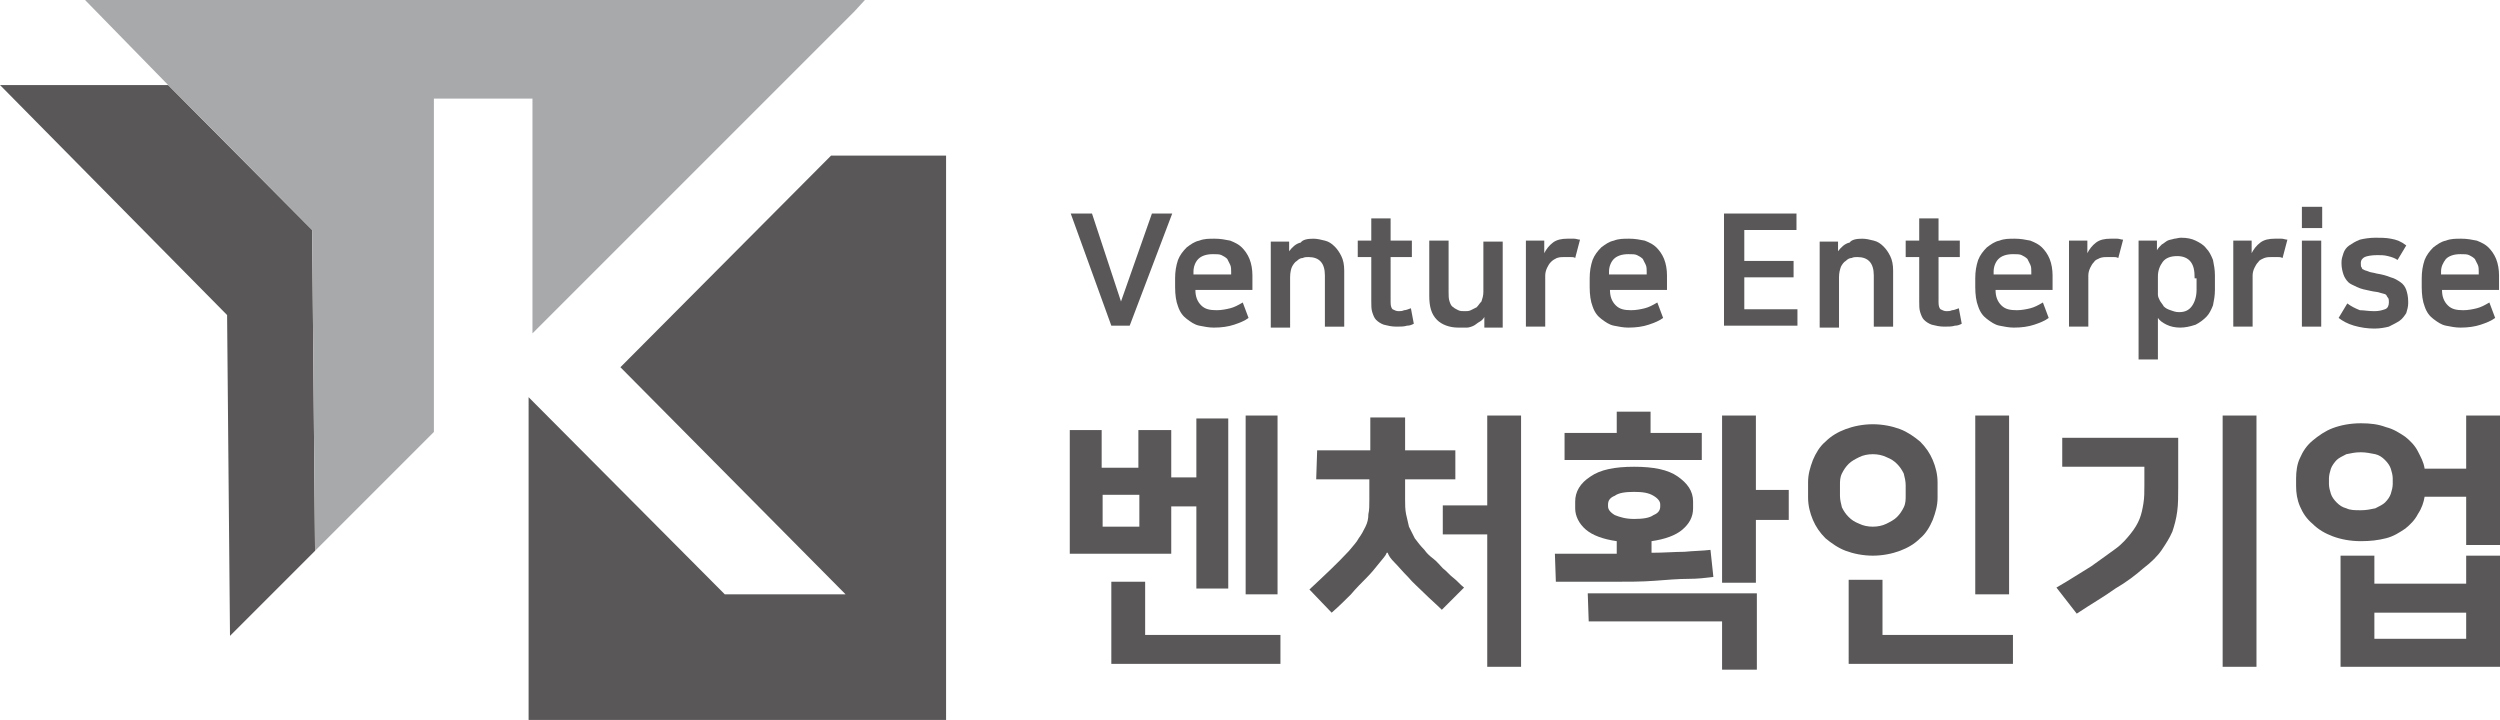
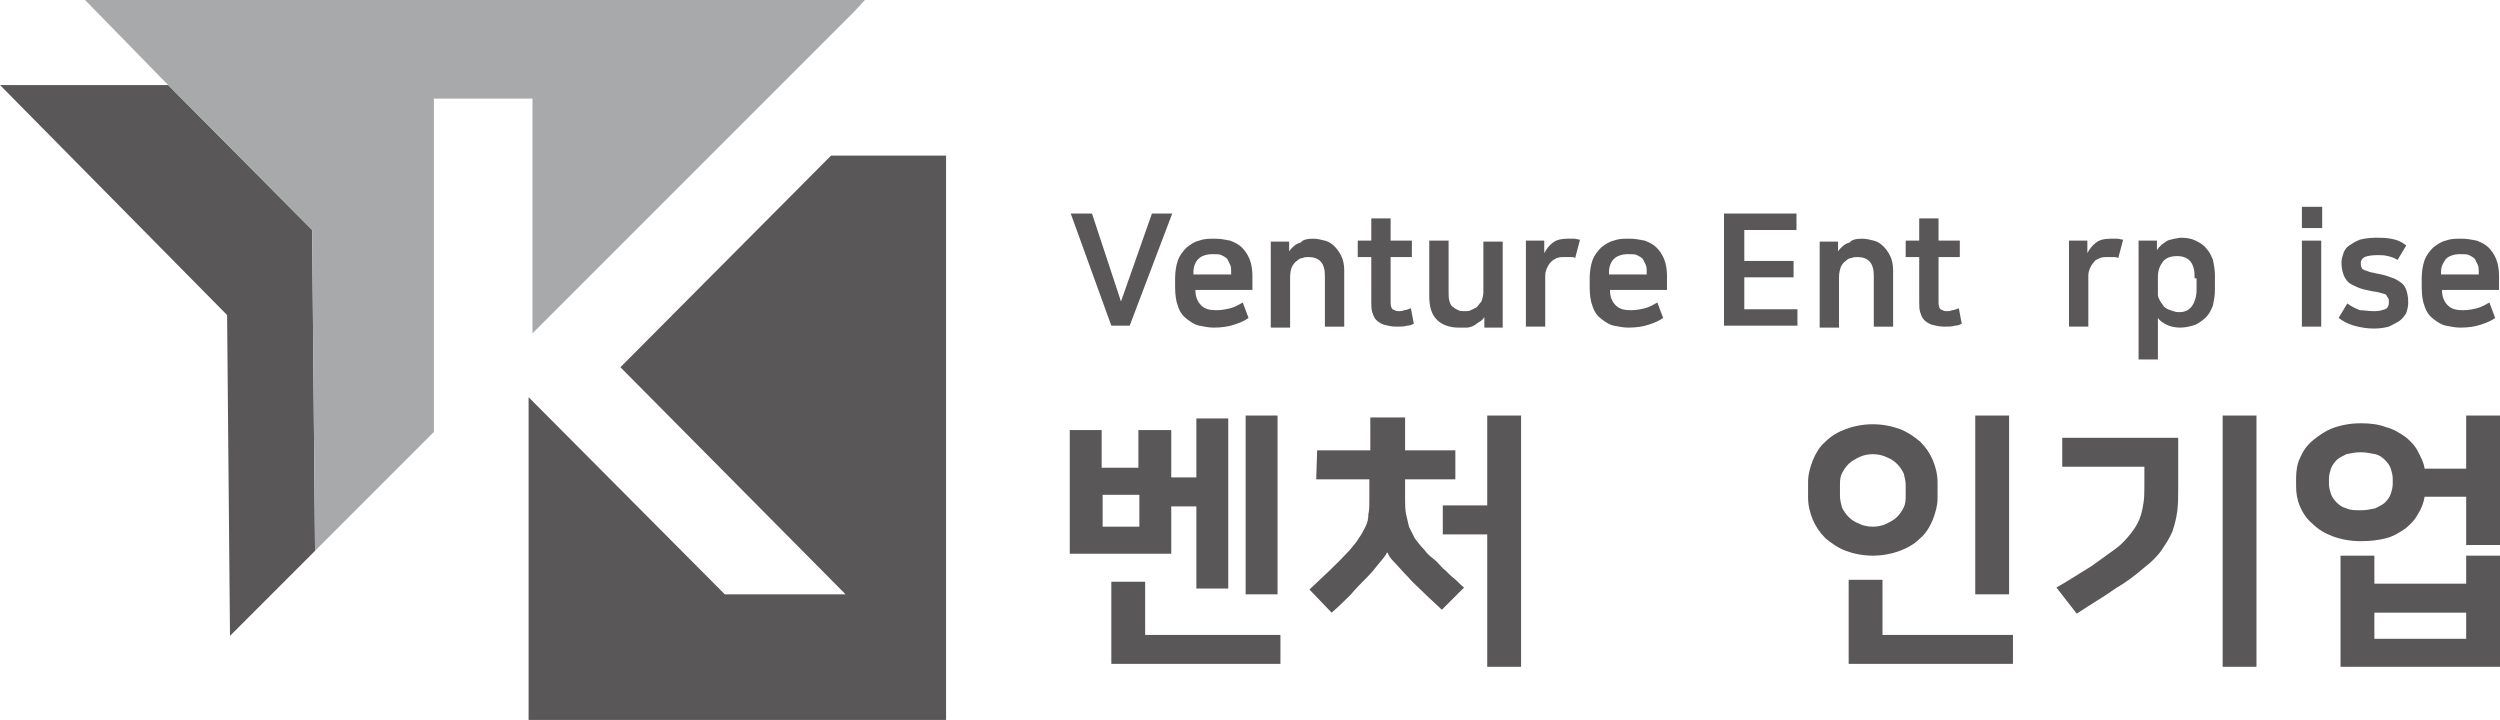
<svg xmlns="http://www.w3.org/2000/svg" version="1.1" id="레이어_1" x="0px" y="0px" viewBox="0 0 258.7 74.5" style="enable-background:new 0 0 258.7 74.5;" xml:space="preserve">
  <style type="text/css">
	.st0{fill:#595757;}
	.st1{fill:#A7A9AB;}
</style>
  <g>
    <path class="st0" d="M121.2,44.5v4.9h2.6v-6.1h3.3v17.6h-3.3v-8.5h-2.6v4.9h-10.5V44.5h3.3v3.9h3.8v-3.9H121.2z M117.9,54.5v-3.3   h-3.8v3.3H117.9z M118.5,65.7h14v3H115v-8.5h3.5V65.7z M132.2,61.5h-3.3V43h3.3V61.5z" />
    <path class="st0" d="M136.3,46.6h5.5v-3.4h3.6v3.4h5.2v3h-5.2v2.1c0,0.5,0,1,0.1,1.5c0.1,0.4,0.2,0.9,0.3,1.3   c0.2,0.4,0.4,0.8,0.6,1.2c0.3,0.4,0.6,0.8,1,1.2c0.2,0.3,0.5,0.6,0.9,0.9s0.7,0.7,1,1c0.4,0.3,0.7,0.7,1.1,1c0.4,0.3,0.7,0.7,1.1,1   l-2.3,2.3c-0.6-0.6-1.2-1.1-1.8-1.7c-0.6-0.6-1.2-1.1-1.7-1.7c-0.6-0.6-1-1.1-1.4-1.5s-0.6-0.7-0.7-1h-0.1   c-0.1,0.3-0.4,0.6-0.8,1.1c-0.4,0.5-0.8,1-1.3,1.5s-1.1,1.1-1.6,1.7c-0.6,0.6-1.2,1.2-2,1.9l-2.3-2.4c1.5-1.4,2.9-2.7,4.1-4   c0.4-0.5,0.8-0.9,1-1.3c0.3-0.4,0.5-0.8,0.7-1.2s0.3-0.8,0.3-1.3c0.1-0.4,0.1-0.9,0.1-1.5v-2.1h-5.5L136.3,46.6L136.3,46.6z    M149.3,52.3h4.6V43h3.5v26h-3.5V55.3h-4.6V52.3z" />
-     <path class="st0" d="M160.9,57.3c1.2,0,2.4,0,3.4,0s2.1,0,3,0V56c-1.4-0.2-2.5-0.6-3.2-1.2c-0.7-0.6-1.1-1.4-1.1-2.2v-0.7   c0-1,0.5-1.9,1.6-2.6c1-0.7,2.5-1,4.5-1s3.5,0.3,4.5,1s1.6,1.5,1.6,2.6v0.7c0,0.9-0.4,1.6-1.1,2.2c-0.7,0.6-1.8,1-3.2,1.2v1.2   c1.3,0,2.4-0.1,3.4-0.1c1-0.1,1.9-0.1,2.7-0.2l0.3,2.8c-0.8,0.1-1.6,0.2-2.6,0.2s-2.2,0.1-3.5,0.2s-2.8,0.1-4.5,0.1s-3.6,0-5.7,0   L160.9,57.3L160.9,57.3z M167.3,44.8v-2.2h3.5v2.2h5.3v2.8h-14.2v-2.8H167.3z M164.3,61.4h17.5v7.9h-3.6v-5h-13.8L164.3,61.4   L164.3,61.4z M169.1,50.9c-0.9,0-1.6,0.1-2,0.4c-0.5,0.2-0.7,0.5-0.7,0.9v0.2c0,0.3,0.2,0.6,0.7,0.9c0.5,0.2,1.1,0.4,2,0.4   s1.6-0.1,2-0.4c0.5-0.2,0.7-0.5,0.7-0.9v-0.2c0-0.3-0.2-0.6-0.7-0.9S170,50.9,169.1,50.9z M181.7,50.7h3.4v3.1h-3.4v6.5h-3.5V43   h3.5V50.7z" />
    <path class="st0" d="M193.8,57.5c-1,0-2-0.2-2.8-0.5s-1.5-0.8-2.1-1.3c-0.6-0.6-1-1.2-1.3-1.9s-0.5-1.5-0.5-2.3v-1.6   c0-0.8,0.2-1.5,0.5-2.3c0.3-0.7,0.7-1.4,1.3-1.9c0.6-0.6,1.3-1,2.1-1.3s1.8-0.5,2.8-0.5s2,0.2,2.8,0.5s1.5,0.8,2.1,1.3   c0.6,0.6,1,1.2,1.3,1.9s0.5,1.5,0.5,2.3v1.6c0,0.8-0.2,1.5-0.5,2.3c-0.3,0.7-0.7,1.4-1.3,1.9c-0.6,0.6-1.3,1-2.1,1.3   S194.8,57.5,193.8,57.5z M193.8,47c-0.5,0-1,0.1-1.4,0.3s-0.8,0.4-1.1,0.7s-0.5,0.6-0.7,1s-0.2,0.8-0.2,1.2v1.1   c0,0.4,0.1,0.8,0.2,1.2c0.2,0.4,0.4,0.7,0.7,1s0.6,0.5,1.1,0.7c0.4,0.2,0.9,0.3,1.4,0.3s1-0.1,1.4-0.3s0.8-0.4,1.1-0.7   s0.5-0.6,0.7-1s0.2-0.8,0.2-1.2v-1.1c0-0.4-0.1-0.8-0.2-1.2c-0.2-0.4-0.4-0.7-0.7-1s-0.6-0.5-1.1-0.7C194.8,47.1,194.3,47,193.8,47   z M194.9,65.7h13.4v3h-17V60h3.5v5.7H194.9z M207.9,61.5h-3.5V43h3.5V61.5z" />
    <path class="st0" d="M212.8,60.8c1.4-0.8,2.6-1.6,3.6-2.2c1-0.7,1.8-1.3,2.5-1.8s1.2-1.1,1.6-1.6s0.7-1,0.9-1.5s0.3-1,0.4-1.6   c0.1-0.6,0.1-1.2,0.1-1.9v-1.9h-8.5v-3h12v5.1c0,0.9,0,1.8-0.1,2.5c-0.1,0.8-0.3,1.5-0.5,2.1c-0.3,0.7-0.7,1.3-1.1,1.9   s-1.1,1.3-1.9,1.9c-0.8,0.7-1.7,1.4-2.9,2.1c-1.1,0.8-2.5,1.6-4,2.6L212.8,60.8z M233.6,69H230V43h3.5v26H233.6z" />
    <path class="st0" d="M244.3,56c-1.1,0-2.1-0.2-2.9-0.5c-0.8-0.3-1.5-0.7-2.1-1.3c-0.6-0.5-1-1.1-1.3-1.8s-0.4-1.4-0.4-2.1v-0.8   c0-0.7,0.1-1.5,0.4-2.1c0.3-0.7,0.7-1.3,1.3-1.8s1.3-1,2.1-1.3s1.8-0.5,2.9-0.5c1,0,1.8,0.1,2.6,0.4c0.8,0.2,1.4,0.6,2,1   c0.5,0.4,1,0.9,1.3,1.5s0.6,1.1,0.7,1.8h4.3V43h3.5v13.4h-3.5v-5h-4.3c-0.1,0.6-0.3,1.2-0.7,1.8c-0.3,0.6-0.8,1.1-1.3,1.5   c-0.6,0.4-1.2,0.8-2,1S245.3,56,244.3,56z M244.3,46.8c-0.6,0-1,0.1-1.5,0.2c-0.4,0.2-0.8,0.4-1,0.6s-0.5,0.6-0.6,0.9   c-0.1,0.3-0.2,0.7-0.2,1v0.6c0,0.3,0.1,0.7,0.2,1c0.1,0.3,0.3,0.6,0.6,0.9c0.3,0.3,0.6,0.5,1,0.6c0.4,0.2,0.9,0.2,1.5,0.2   s1-0.1,1.5-0.2c0.4-0.2,0.8-0.4,1-0.6c0.3-0.3,0.5-0.6,0.6-0.9c0.1-0.3,0.2-0.7,0.2-1v-0.6c0-0.3-0.1-0.7-0.2-1   c-0.1-0.3-0.3-0.6-0.6-0.9s-0.6-0.5-1-0.6C245.3,46.9,244.8,46.8,244.3,46.8z M258.7,57.5V69h-16.5V57.5h3.5v2.9h9.5v-2.9H258.7z    M255.2,66.1v-2.7h-9.5v2.7H255.2z" />
  </g>
  <g>
    <path class="st0" d="M110.8,22.1h2.2l3,9.1l3.2-9.1h2.1l-4.4,11.6H115L110.8,22.1z" />
    <path class="st0" d="M129.2,32.9c-0.4,0.3-0.9,0.5-1.5,0.7c-0.6,0.2-1.3,0.3-2.1,0.3c-0.5,0-1-0.1-1.5-0.2   c-0.5-0.1-0.9-0.4-1.3-0.7s-0.7-0.7-0.9-1.3c-0.2-0.5-0.3-1.2-0.3-2v-0.9c0-0.7,0.1-1.3,0.3-1.9c0.2-0.5,0.5-0.9,0.9-1.3   c0.4-0.3,0.8-0.6,1.3-0.7c0.5-0.2,1-0.2,1.6-0.2s1.1,0.1,1.6,0.2c0.5,0.2,0.9,0.4,1.2,0.7c0.3,0.3,0.6,0.7,0.8,1.2s0.3,1.1,0.3,1.7   V30h-5.9c0,0.7,0.2,1.2,0.6,1.6s0.9,0.5,1.6,0.5c0.5,0,1-0.1,1.4-0.2s0.8-0.3,1.3-0.6L129.2,32.9z M127.4,28.5v-0.4   c0-0.2,0-0.5-0.1-0.7s-0.2-0.4-0.3-0.6c-0.2-0.2-0.4-0.3-0.6-0.4s-0.5-0.1-0.9-0.1c-0.7,0-1.2,0.2-1.5,0.5s-0.5,0.8-0.5,1.3v0.3   h3.9V28.5z" />
    <path class="st0" d="M135.9,24.7c0.4,0,0.8,0.1,1.2,0.2s0.7,0.3,1,0.6c0.3,0.3,0.5,0.6,0.7,1s0.3,0.9,0.3,1.5v5.8h-2v-5.3   c0-1.3-0.6-1.9-1.7-1.9c-0.2,0-0.4,0-0.6,0.1c-0.2,0-0.4,0.1-0.6,0.3c-0.2,0.1-0.4,0.4-0.5,0.6s-0.2,0.6-0.2,1.1v5.2h-2V25h1.9v1   l0,0c0.3-0.4,0.7-0.8,1.2-0.9C134.8,24.8,135.3,24.7,135.9,24.7z" />
    <path class="st0" d="M141.9,26.6h-1.4v-1.7h1.4v-2.3h2v2.3h2.2v1.7h-2.2v4.7c0,0.4,0.1,0.6,0.2,0.7c0.2,0.1,0.4,0.2,0.6,0.2   c0.2,0,0.4,0,0.6-0.1c0.2,0,0.4-0.1,0.7-0.2l0.3,1.6c-0.2,0.1-0.4,0.2-0.7,0.2c-0.3,0.1-0.7,0.1-1.1,0.1c-0.5,0-0.9-0.1-1.3-0.2   c-0.3-0.1-0.6-0.3-0.8-0.5s-0.3-0.5-0.4-0.8c-0.1-0.3-0.1-0.7-0.1-1.1V26.6z" />
    <path class="st0" d="M150.9,33.9c-0.9,0-1.7-0.3-2.2-0.8c-0.6-0.6-0.8-1.4-0.8-2.5v-5.7h2v5.3c0,0.4,0,0.7,0.1,1s0.2,0.5,0.4,0.6   c0.1,0.1,0.3,0.2,0.5,0.3c0.2,0.1,0.4,0.1,0.7,0.1c0.2,0,0.4,0,0.6-0.1c0.2-0.1,0.4-0.2,0.6-0.3c0.2-0.2,0.3-0.4,0.5-0.6   c0.1-0.3,0.2-0.6,0.2-1V25h2v8.9h-1.9v-1.1l0,0c-0.1,0.2-0.3,0.4-0.5,0.5s-0.4,0.3-0.6,0.4c-0.2,0.1-0.5,0.2-0.7,0.2   C151.4,33.9,151.2,33.9,150.9,33.9z" />
    <path class="st0" d="M163,26.7c-0.1-0.1-0.3-0.1-0.5-0.1s-0.4,0-0.6,0c-0.3,0-0.5,0-0.8,0.1c-0.2,0.1-0.4,0.2-0.6,0.4   c-0.2,0.2-0.3,0.4-0.4,0.6c-0.1,0.2-0.2,0.5-0.2,0.8v5.3h-2v-8.9h1.9v1.3l0,0c0.2-0.4,0.5-0.8,0.9-1.1c0.4-0.3,0.9-0.4,1.5-0.4   c0.2,0,0.4,0,0.7,0c0.2,0,0.4,0.1,0.6,0.1L163,26.7z" />
    <path class="st0" d="M172.1,32.9c-0.4,0.3-0.9,0.5-1.5,0.7s-1.3,0.3-2.1,0.3c-0.5,0-1-0.1-1.5-0.2s-0.9-0.4-1.3-0.7   c-0.4-0.3-0.7-0.7-0.9-1.3c-0.2-0.5-0.3-1.2-0.3-2v-0.9c0-0.7,0.1-1.3,0.3-1.9c0.2-0.5,0.5-0.9,0.9-1.3c0.4-0.3,0.8-0.6,1.3-0.7   c0.5-0.2,1-0.2,1.6-0.2s1.1,0.1,1.6,0.2c0.5,0.2,0.9,0.4,1.2,0.7c0.3,0.3,0.6,0.7,0.8,1.2s0.3,1.1,0.3,1.7V30h-5.9   c0,0.7,0.2,1.2,0.6,1.6c0.4,0.4,0.9,0.5,1.6,0.5c0.5,0,1-0.1,1.4-0.2s0.8-0.3,1.3-0.6L172.1,32.9z M170.4,28.5v-0.4   c0-0.2,0-0.5-0.1-0.7s-0.2-0.4-0.3-0.6c-0.2-0.2-0.4-0.3-0.6-0.4c-0.2-0.1-0.5-0.1-0.9-0.1c-0.7,0-1.2,0.2-1.5,0.5   s-0.5,0.8-0.5,1.3v0.3h3.9L170.4,28.5L170.4,28.5z" />
    <path class="st0" d="M185.9,22.1v1.7h-5.4V27h5.1v1.7h-5.1V32h5.5v1.7h-7.6V22.1H185.9z" />
    <path class="st0" d="M192.7,24.7c0.4,0,0.8,0.1,1.2,0.2s0.7,0.3,1,0.6c0.3,0.3,0.5,0.6,0.7,1s0.3,0.9,0.3,1.5v5.8h-2v-5.3   c0-1.3-0.6-1.9-1.7-1.9c-0.2,0-0.4,0-0.6,0.1c-0.2,0-0.4,0.1-0.6,0.3c-0.2,0.1-0.4,0.4-0.5,0.6c-0.1,0.3-0.2,0.6-0.2,1.1v5.2h-2V25   h1.9v1l0,0c0.3-0.4,0.7-0.8,1.2-0.9C191.6,24.8,192.1,24.7,192.7,24.7z" />
    <path class="st0" d="M198.6,26.6h-1.4v-1.7h1.4v-2.3h2v2.3h2.2v1.7h-2.2v4.7c0,0.4,0.1,0.6,0.2,0.7c0.2,0.1,0.4,0.2,0.6,0.2   c0.2,0,0.4,0,0.6-0.1c0.2,0,0.4-0.1,0.7-0.2l0.3,1.6c-0.2,0.1-0.4,0.2-0.7,0.2c-0.3,0.1-0.7,0.1-1.1,0.1c-0.5,0-0.9-0.1-1.3-0.2   c-0.3-0.1-0.6-0.3-0.8-0.5s-0.3-0.5-0.4-0.8c-0.1-0.3-0.1-0.7-0.1-1.1V26.6z" />
-     <path class="st0" d="M212,32.9c-0.4,0.3-0.9,0.5-1.5,0.7s-1.3,0.3-2.1,0.3c-0.5,0-1-0.1-1.5-0.2c-0.5-0.1-0.9-0.4-1.3-0.7   c-0.4-0.3-0.7-0.7-0.9-1.3c-0.2-0.5-0.3-1.2-0.3-2v-0.9c0-0.7,0.1-1.3,0.3-1.9c0.2-0.5,0.5-0.9,0.9-1.3c0.4-0.3,0.8-0.6,1.3-0.7   c0.5-0.2,1-0.2,1.6-0.2s1.1,0.1,1.6,0.2c0.5,0.2,0.9,0.4,1.2,0.7c0.3,0.3,0.6,0.7,0.8,1.2s0.3,1.1,0.3,1.7V30h-5.9   c0,0.7,0.2,1.2,0.6,1.6c0.4,0.4,0.9,0.5,1.6,0.5c0.5,0,1-0.1,1.4-0.2s0.8-0.3,1.3-0.6L212,32.9z M210.2,28.5v-0.4   c0-0.2,0-0.5-0.1-0.7s-0.2-0.4-0.3-0.6c-0.2-0.2-0.4-0.3-0.6-0.4c-0.2-0.1-0.5-0.1-0.9-0.1c-0.7,0-1.2,0.2-1.5,0.5   s-0.5,0.8-0.5,1.3v0.3h3.9L210.2,28.5L210.2,28.5z" />
    <path class="st0" d="M219.2,26.7c-0.2-0.1-0.3-0.1-0.5-0.1s-0.4,0-0.6,0c-0.3,0-0.5,0-0.8,0.1c-0.2,0.1-0.5,0.2-0.6,0.4   c-0.2,0.2-0.3,0.4-0.4,0.6c-0.1,0.2-0.2,0.5-0.2,0.8v5.3h-2v-8.9h1.9v1.3l0,0c0.2-0.4,0.5-0.8,0.9-1.1c0.4-0.3,0.9-0.4,1.5-0.4   c0.2,0,0.5,0,0.7,0s0.4,0.1,0.6,0.1L219.2,26.7z" />
    <path class="st0" d="M225.6,33.9c-0.5,0-1-0.1-1.4-0.3s-0.7-0.4-0.9-0.7v4.3h-2V24.9h1.9v1c0.1-0.2,0.3-0.4,0.5-0.6   c0.2-0.1,0.4-0.3,0.6-0.4s0.4-0.1,0.7-0.2c0.2,0,0.4-0.1,0.7-0.1c0.6,0,1.1,0.1,1.5,0.3s0.8,0.4,1.1,0.8c0.3,0.3,0.5,0.7,0.7,1.2   c0.1,0.5,0.2,1,0.2,1.6V30c0,0.6-0.1,1.1-0.2,1.6c-0.2,0.5-0.4,0.9-0.7,1.2s-0.7,0.6-1.1,0.8C226.6,33.8,226.1,33.9,225.6,33.9z    M227.1,28.8c0-0.8-0.1-1.3-0.4-1.7c-0.3-0.4-0.8-0.6-1.4-0.6c-0.7,0-1.2,0.2-1.5,0.6s-0.5,0.9-0.5,1.5v1.9c0,0.2,0.1,0.4,0.2,0.6   c0.1,0.2,0.3,0.4,0.4,0.6c0.2,0.2,0.4,0.3,0.7,0.4c0.3,0.1,0.5,0.2,0.9,0.2c0.6,0,1-0.2,1.3-0.6s0.5-1,0.5-1.7v-1.2   C227.3,28.8,227.1,28.8,227.1,28.8z" />
-     <path class="st0" d="M236.2,26.7c-0.2-0.1-0.3-0.1-0.5-0.1s-0.4,0-0.6,0c-0.3,0-0.5,0-0.8,0.1c-0.2,0.1-0.5,0.2-0.6,0.4   c-0.2,0.2-0.3,0.4-0.4,0.6c-0.1,0.2-0.2,0.5-0.2,0.8v5.3h-2v-8.9h1.9v1.3l0,0c0.2-0.4,0.5-0.8,0.9-1.1c0.4-0.3,0.9-0.4,1.5-0.4   c0.2,0,0.5,0,0.7,0s0.4,0.1,0.6,0.1L236.2,26.7z" />
    <path class="st0" d="M238.2,21.4h2.1v2.2h-2.1V21.4z M238.2,24.9h2v8.9h-2V24.9z" />
    <path class="st0" d="M245.7,32.2c0.5,0,0.8-0.1,1.1-0.2s0.4-0.4,0.4-0.7v-0.1c0-0.1,0-0.3-0.1-0.4s-0.1-0.2-0.2-0.3   c-0.1-0.1-0.3-0.1-0.6-0.2c-0.2-0.1-0.6-0.1-1-0.2c-0.5-0.1-1-0.2-1.4-0.4s-0.7-0.3-0.9-0.5s-0.4-0.5-0.5-0.8s-0.2-0.7-0.2-1.1   v-0.2c0-0.3,0.1-0.6,0.2-0.9c0.1-0.3,0.3-0.6,0.6-0.8s0.6-0.4,1.1-0.6c0.4-0.1,1-0.2,1.6-0.2c0.5,0,1.1,0,1.6,0.1   c0.6,0.1,1.1,0.3,1.6,0.7l-0.9,1.5c-0.3-0.2-0.6-0.3-1-0.4s-0.7-0.1-1.1-0.1c-0.6,0-1.1,0.1-1.3,0.2s-0.4,0.3-0.4,0.6v0.1   c0,0.2,0,0.3,0.1,0.4c0,0.1,0.1,0.2,0.2,0.2c0.1,0.1,0.3,0.1,0.5,0.2s0.5,0.1,0.8,0.2c0.6,0.1,1,0.2,1.5,0.4c0.4,0.1,0.7,0.3,1,0.5   s0.5,0.5,0.6,0.8s0.2,0.7,0.2,1.2v0.2c0,0.3-0.1,0.7-0.2,1c-0.2,0.3-0.4,0.6-0.7,0.8s-0.7,0.4-1.1,0.6c-0.4,0.1-0.9,0.2-1.5,0.2   c-0.7,0-1.4-0.1-2.1-0.3c-0.7-0.2-1.2-0.5-1.6-0.8l0.9-1.5c0.4,0.3,0.8,0.5,1.3,0.7C244.6,32.1,245.1,32.2,245.7,32.2z" />
    <path class="st0" d="M258.2,32.9c-0.4,0.3-0.9,0.5-1.5,0.7s-1.3,0.3-2.1,0.3c-0.5,0-1-0.1-1.5-0.2c-0.5-0.1-0.9-0.4-1.3-0.7   c-0.4-0.3-0.7-0.7-0.9-1.3c-0.2-0.5-0.3-1.2-0.3-2v-0.9c0-0.7,0.1-1.3,0.3-1.9c0.2-0.5,0.5-0.9,0.9-1.3c0.4-0.3,0.8-0.6,1.3-0.7   c0.5-0.2,1-0.2,1.6-0.2s1.1,0.1,1.6,0.2c0.5,0.2,0.9,0.4,1.2,0.7c0.3,0.3,0.6,0.7,0.8,1.2c0.2,0.5,0.3,1.1,0.3,1.7V30h-5.9   c0,0.7,0.2,1.2,0.6,1.6c0.4,0.4,0.9,0.5,1.6,0.5c0.5,0,1-0.1,1.4-0.2s0.8-0.3,1.3-0.6L258.2,32.9z M256.5,28.5v-0.4   c0-0.2,0-0.5-0.1-0.7s-0.2-0.4-0.3-0.6c-0.2-0.2-0.4-0.3-0.6-0.4c-0.2-0.1-0.5-0.1-0.9-0.1c-0.7,0-1.2,0.2-1.5,0.5   c-0.3,0.4-0.5,0.8-0.5,1.3v0.3h3.9V28.5z" />
  </g>
  <polygon class="st0" points="64.2,38 87.5,61.5 75,61.5 54.7,41.1 54.7,74.5 97.9,74.5 97.9,16.1 86,16.1 " />
  <polygon class="st0" points="17.4,8.8 0,8.8 23.5,32.6 23.8,65.8 32.6,57 32.3,23.8 " />
  <polygon class="st1" points="87.7,0 8.8,0 17.4,8.8 32.3,23.8 32.6,57 44.9,44.7 44.9,10.2 55.1,10.2 55.1,34.5 55.1,34.5 88.4,1.2   89.5,0 " />
</svg>